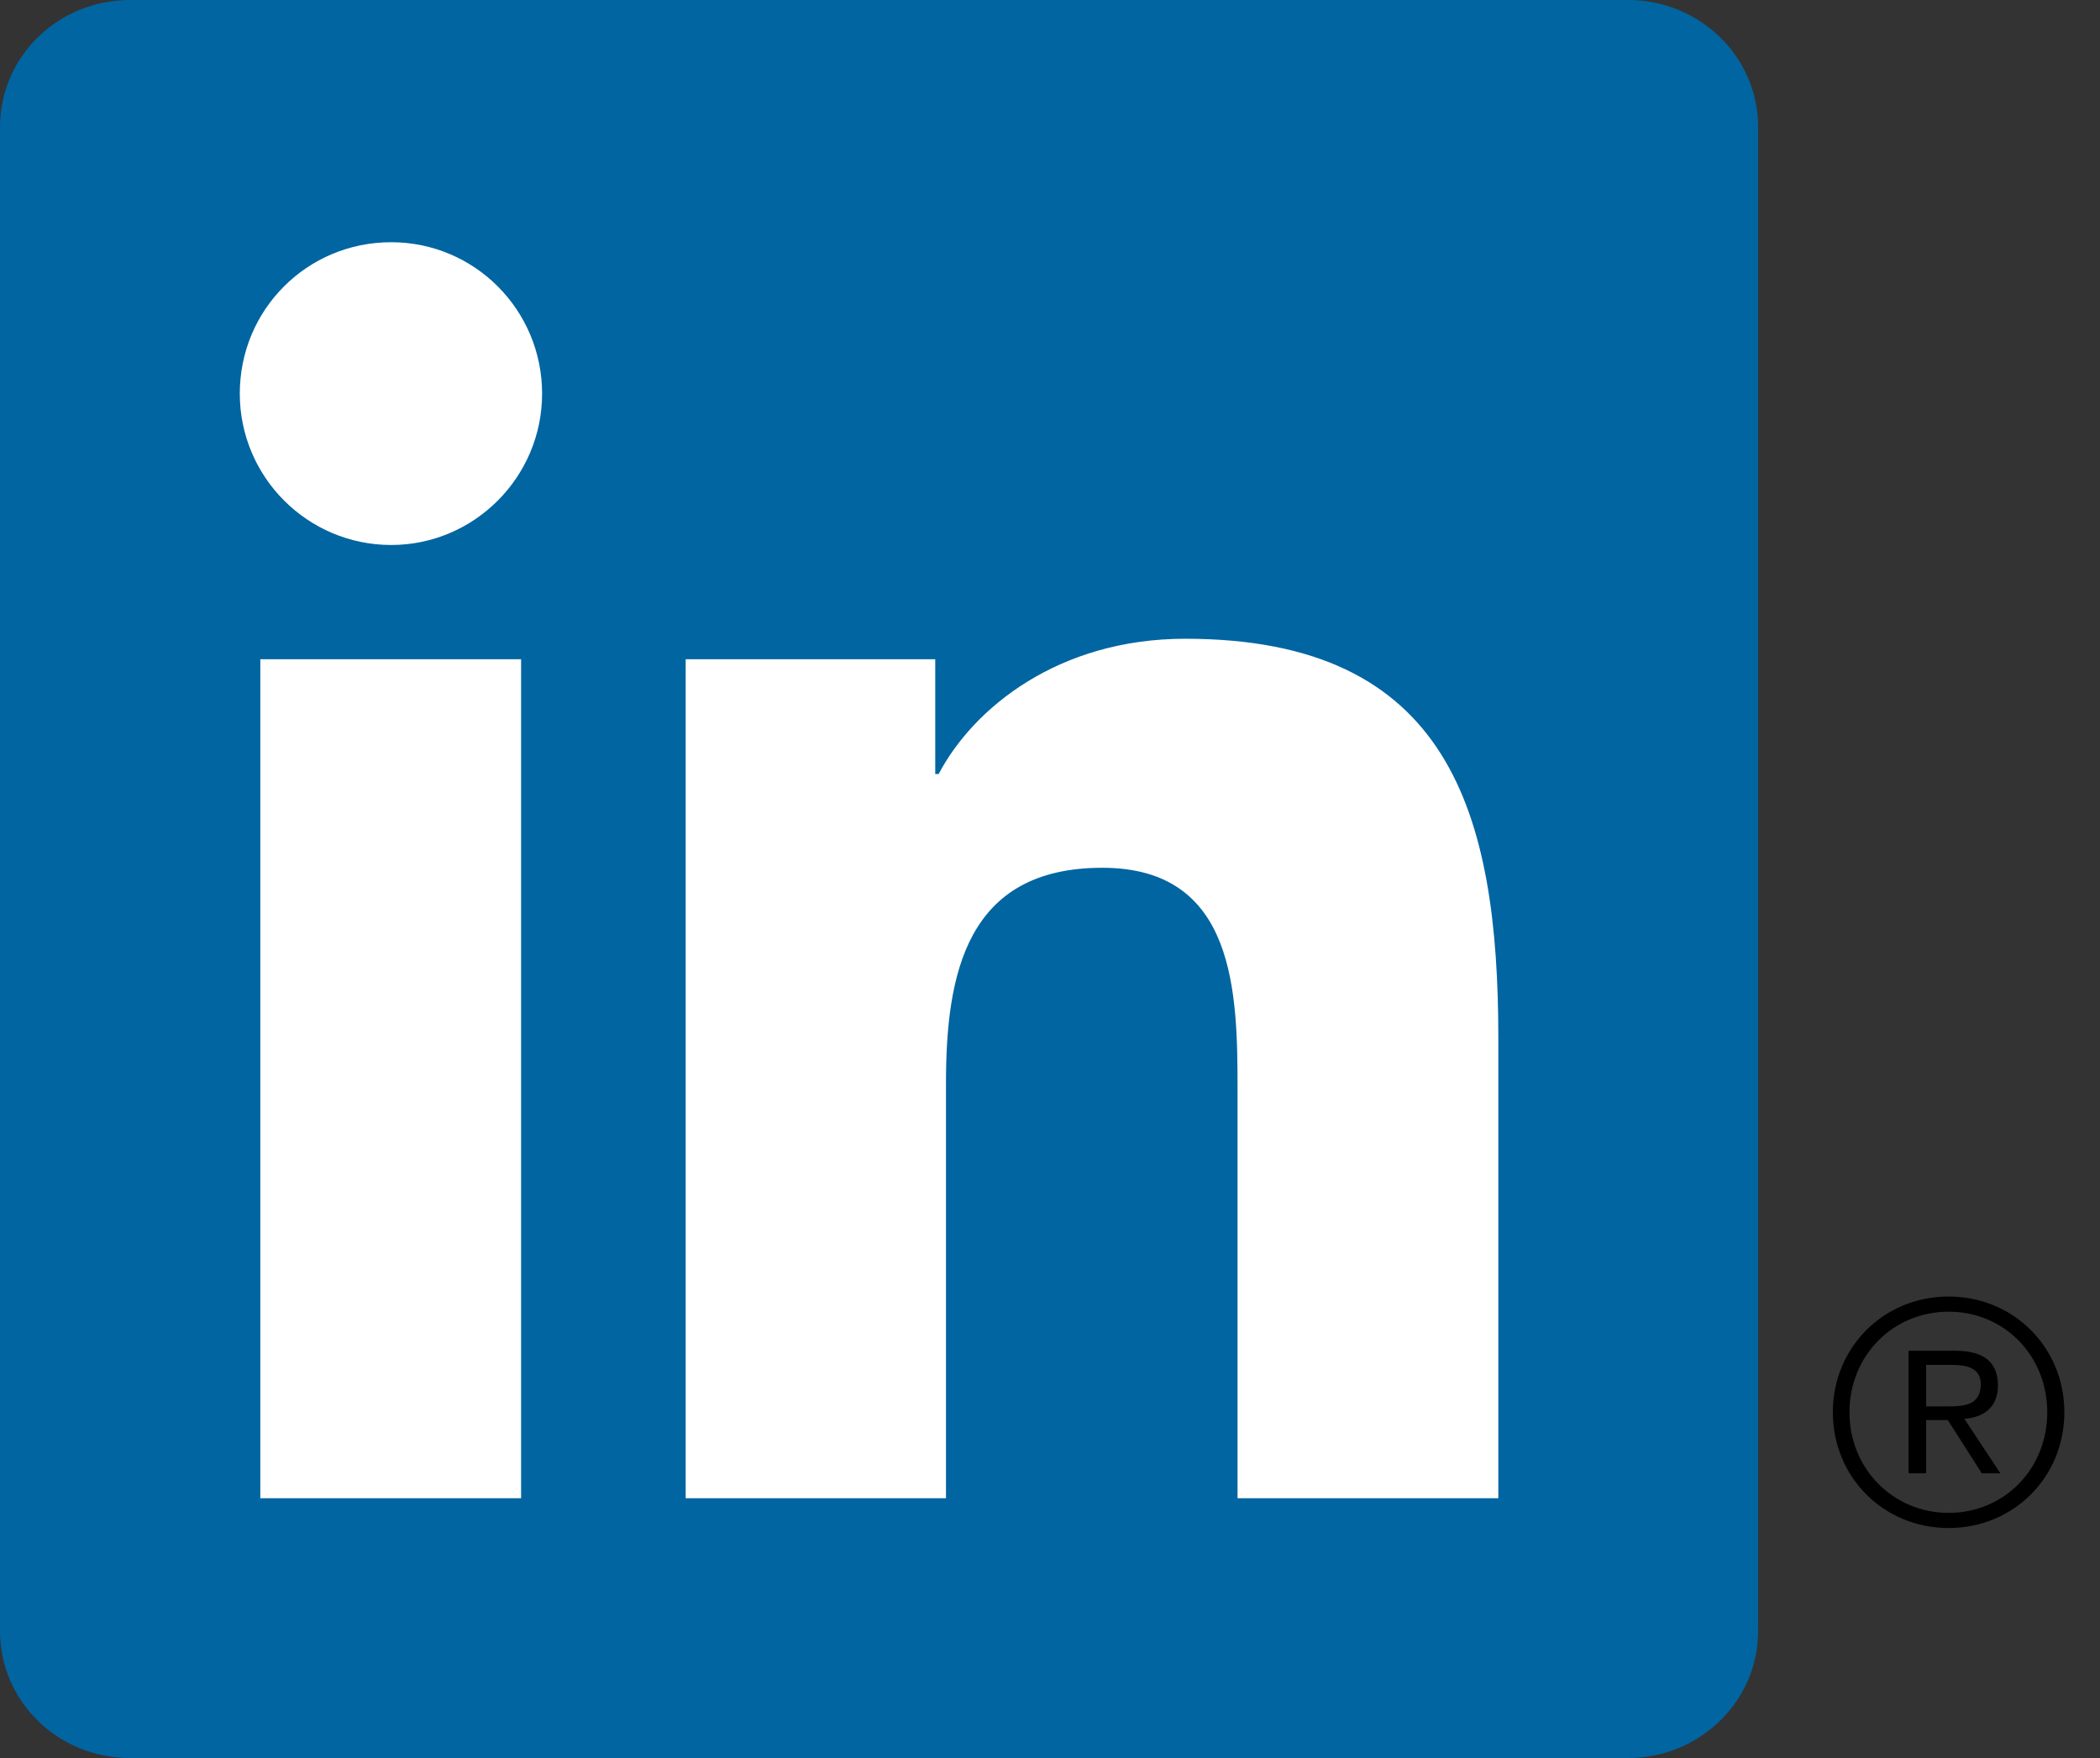
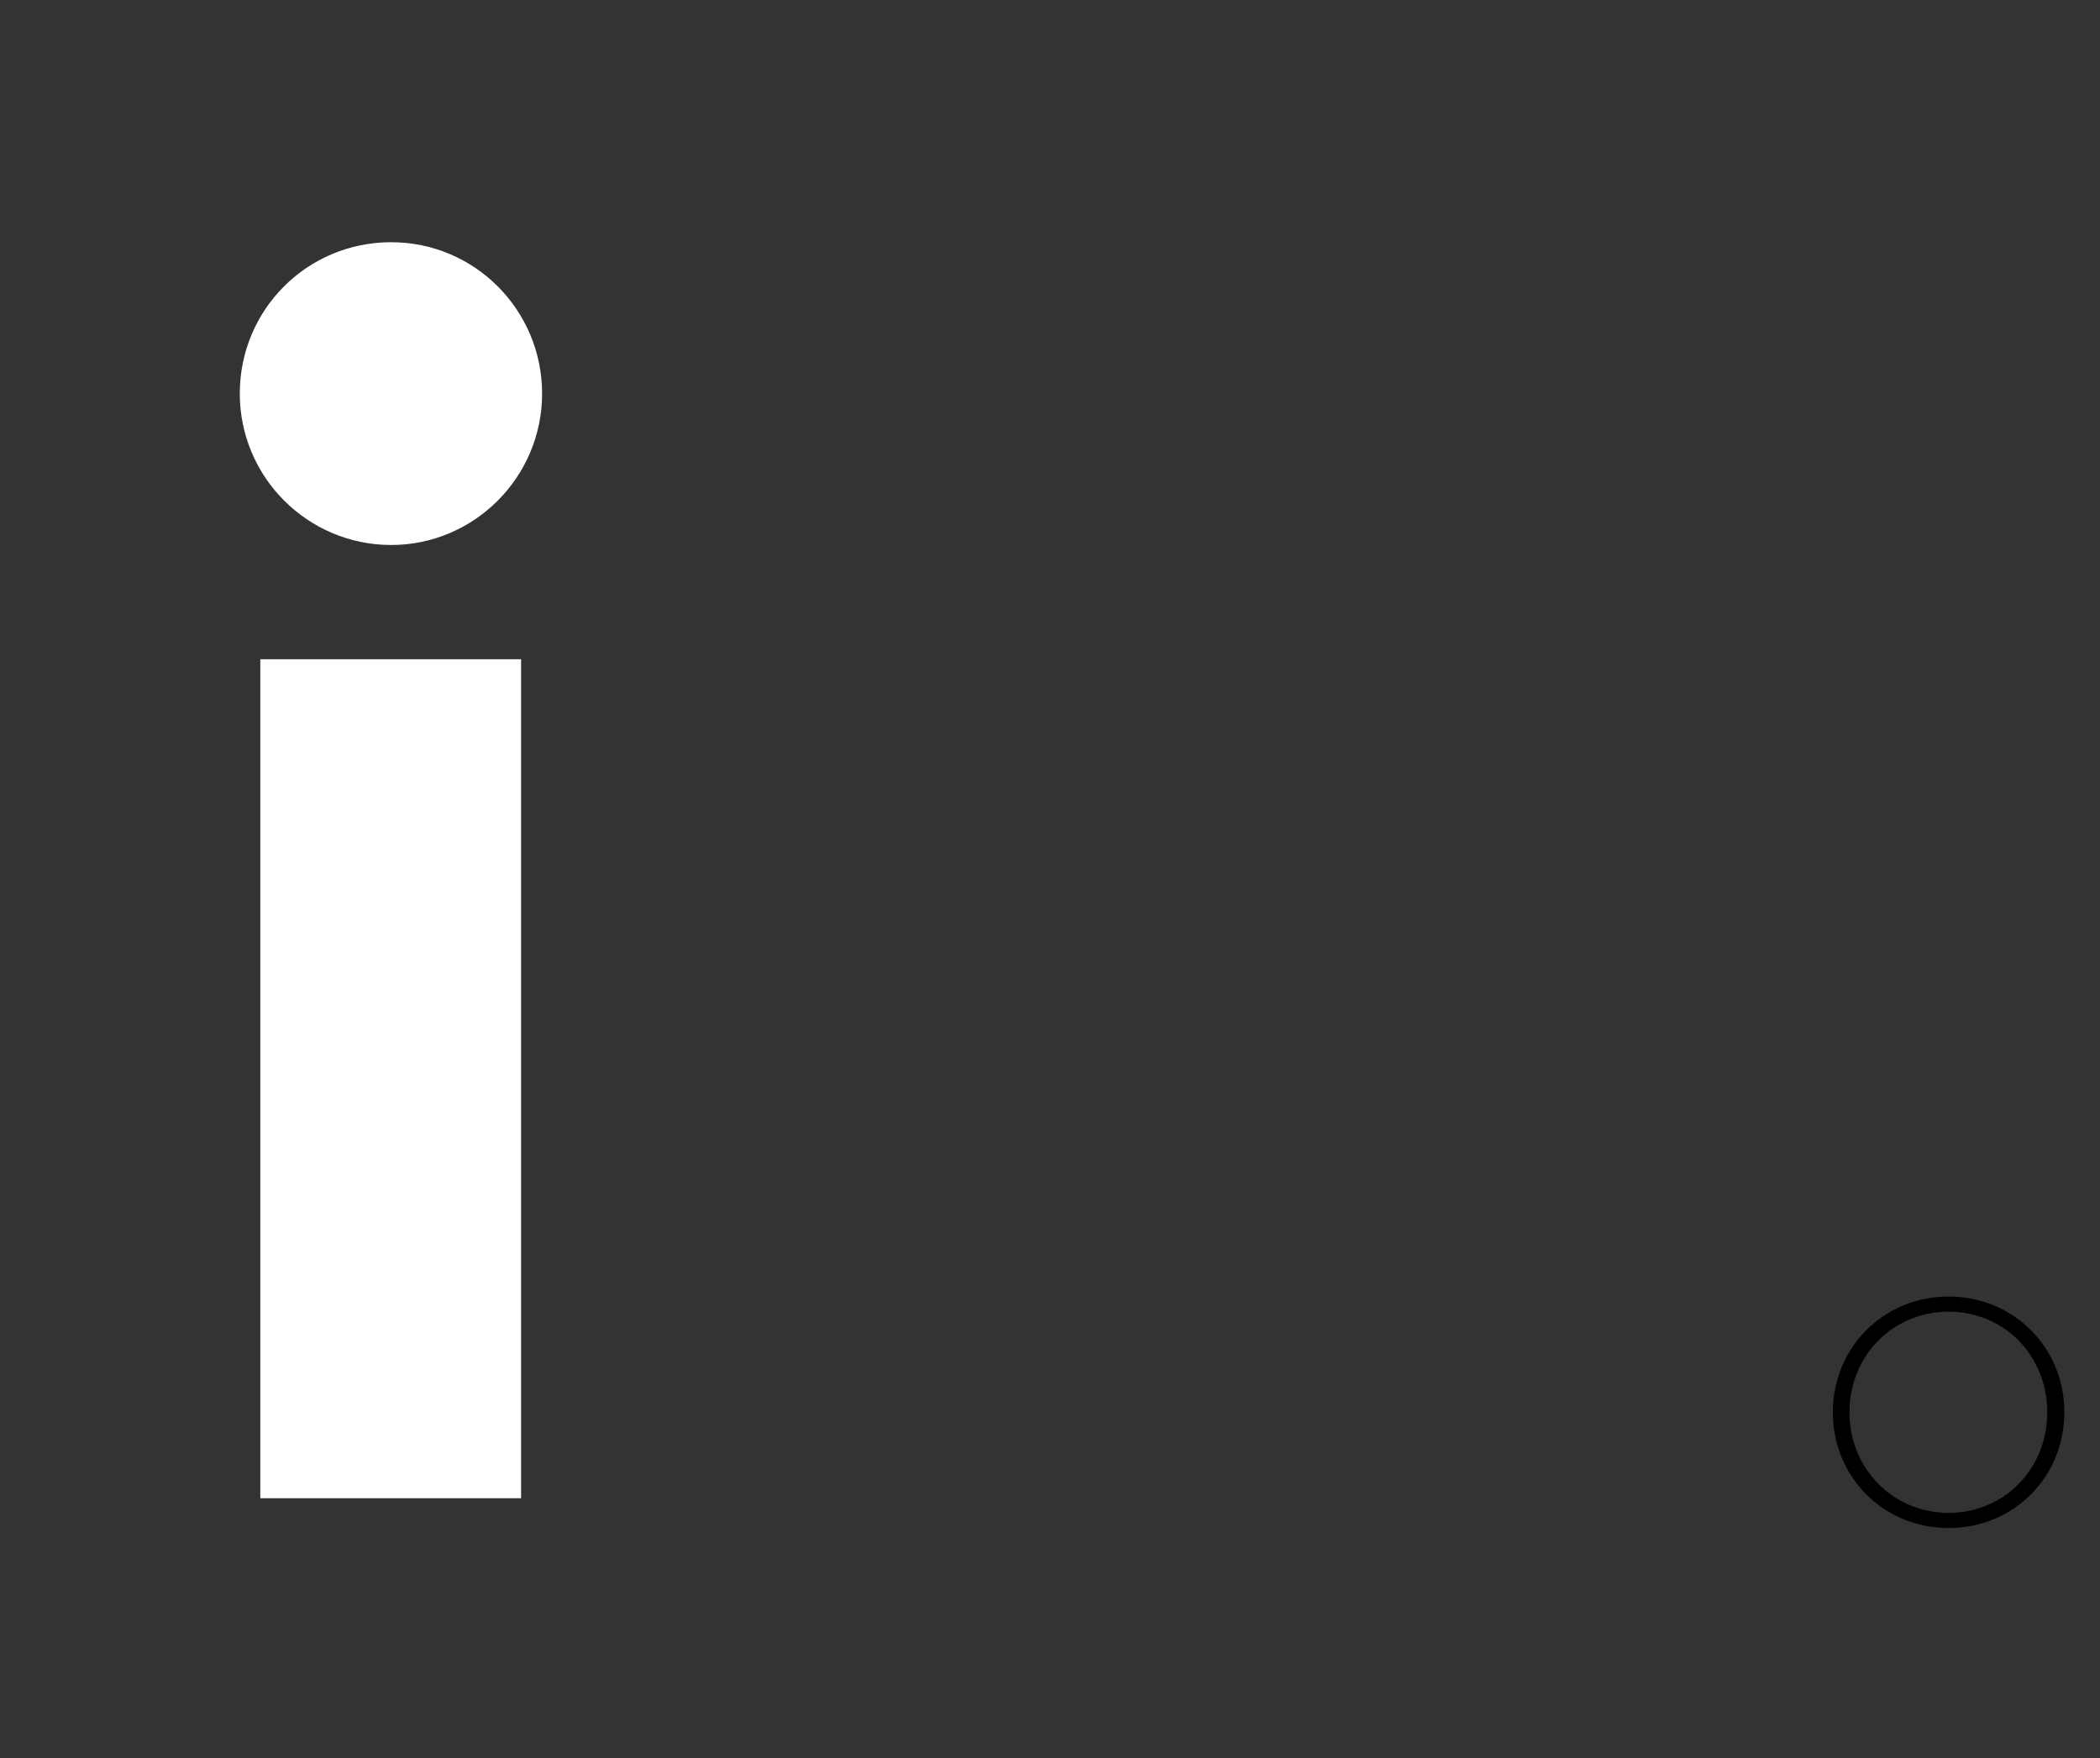
<svg xmlns="http://www.w3.org/2000/svg" version="1.1" id="Layer_1" x="0px" y="0px" viewBox="0 0 43 36" style="enable-background:new 0 0 43 36;" xml:space="preserve">
  <rect x="0" y="0" width="43" height="36" fill="#333333" stroke="none" />
  <style type="text/css">
	.st0{fill:#0065A1;}
	.st1{fill:#FFFFFF;}
</style>
  <g>
    <g>
-       <path d="M40.27,29.05c0.42-0.05,0.64-0.29,0.64-0.68c0-0.48-0.29-0.71-0.88-0.71h-0.95v2.51h0.36v-1.09h0.44l0.01,0.01l0.69,1.08    h0.38l-0.74-1.12L40.27,29.05z M39.86,28.8h-0.42v-0.85h0.53c0.28,0,0.59,0.05,0.59,0.4C40.55,28.77,40.24,28.8,39.86,28.8z" />
      <path d="M39.9,26.55c-1.33,0-2.37,1.04-2.37,2.37c0,1.33,1.04,2.37,2.37,2.37c1.33,0,2.37-1.04,2.37-2.37    C42.27,27.59,41.23,26.55,39.9,26.55z M39.9,30.98c-1.13,0-2.03-0.9-2.03-2.06c0-1.16,0.89-2.06,2.03-2.06    c1.14,0,2.02,0.9,2.02,2.06C41.92,30.09,41.03,30.98,39.9,30.98z" />
    </g>
    <g>
-       <path class="st0" d="M33.34,0H2.66C1.19,0,0,1.16,0,2.6V33.4C0,34.84,1.19,36,2.66,36h30.68C34.8,36,36,34.84,36,33.4V2.6    C36,1.16,34.8,0,33.34,0z" />
      <path class="st1" d="M5.33,13.5h5.34v17.18H5.33V13.5z M8.01,4.96c1.71,0,3.09,1.39,3.09,3.1c0,1.71-1.39,3.1-3.09,3.1    c-1.71,0-3.1-1.39-3.1-3.1C4.91,6.34,6.29,4.96,8.01,4.96" />
-       <path class="st1" d="M14.03,13.5h5.12v2.35h0.07c0.71-1.35,2.45-2.77,5.05-2.77c5.41,0,6.41,3.56,6.41,8.18v9.42h-5.34v-8.35    c0-1.99-0.03-4.56-2.77-4.56c-2.78,0-3.2,2.17-3.2,4.41v8.5h-5.33V13.5z" />
    </g>
  </g>
</svg>